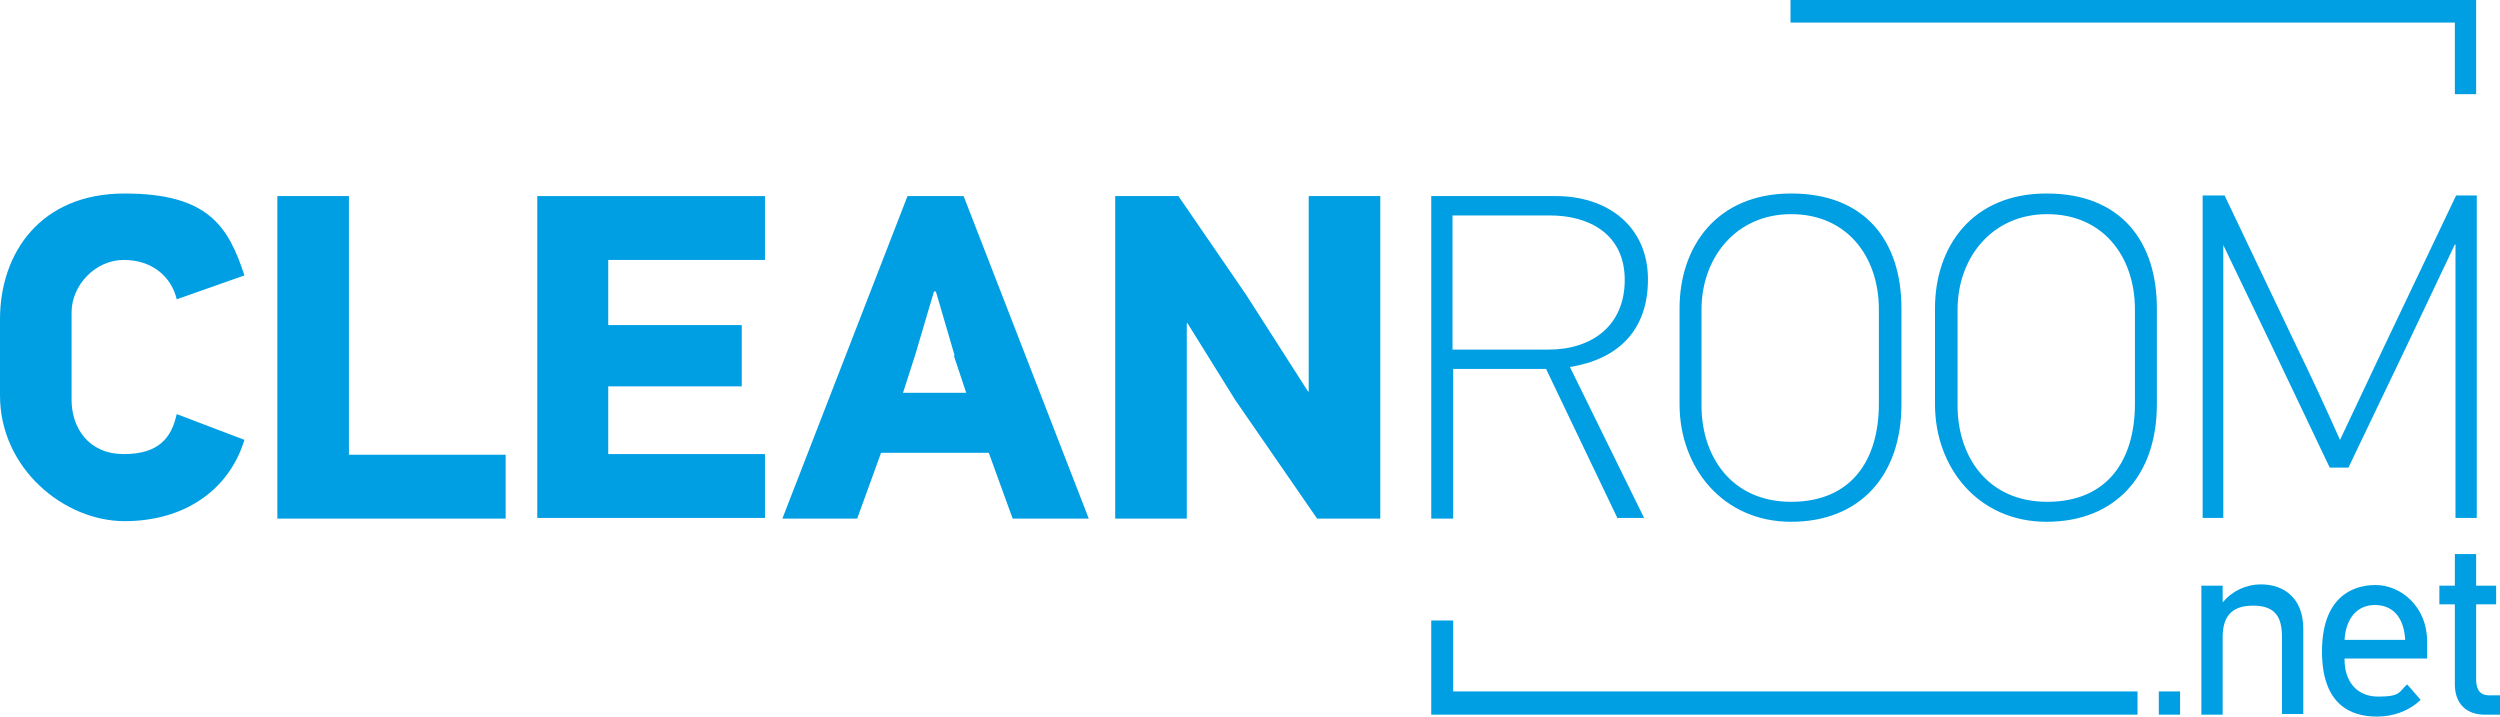
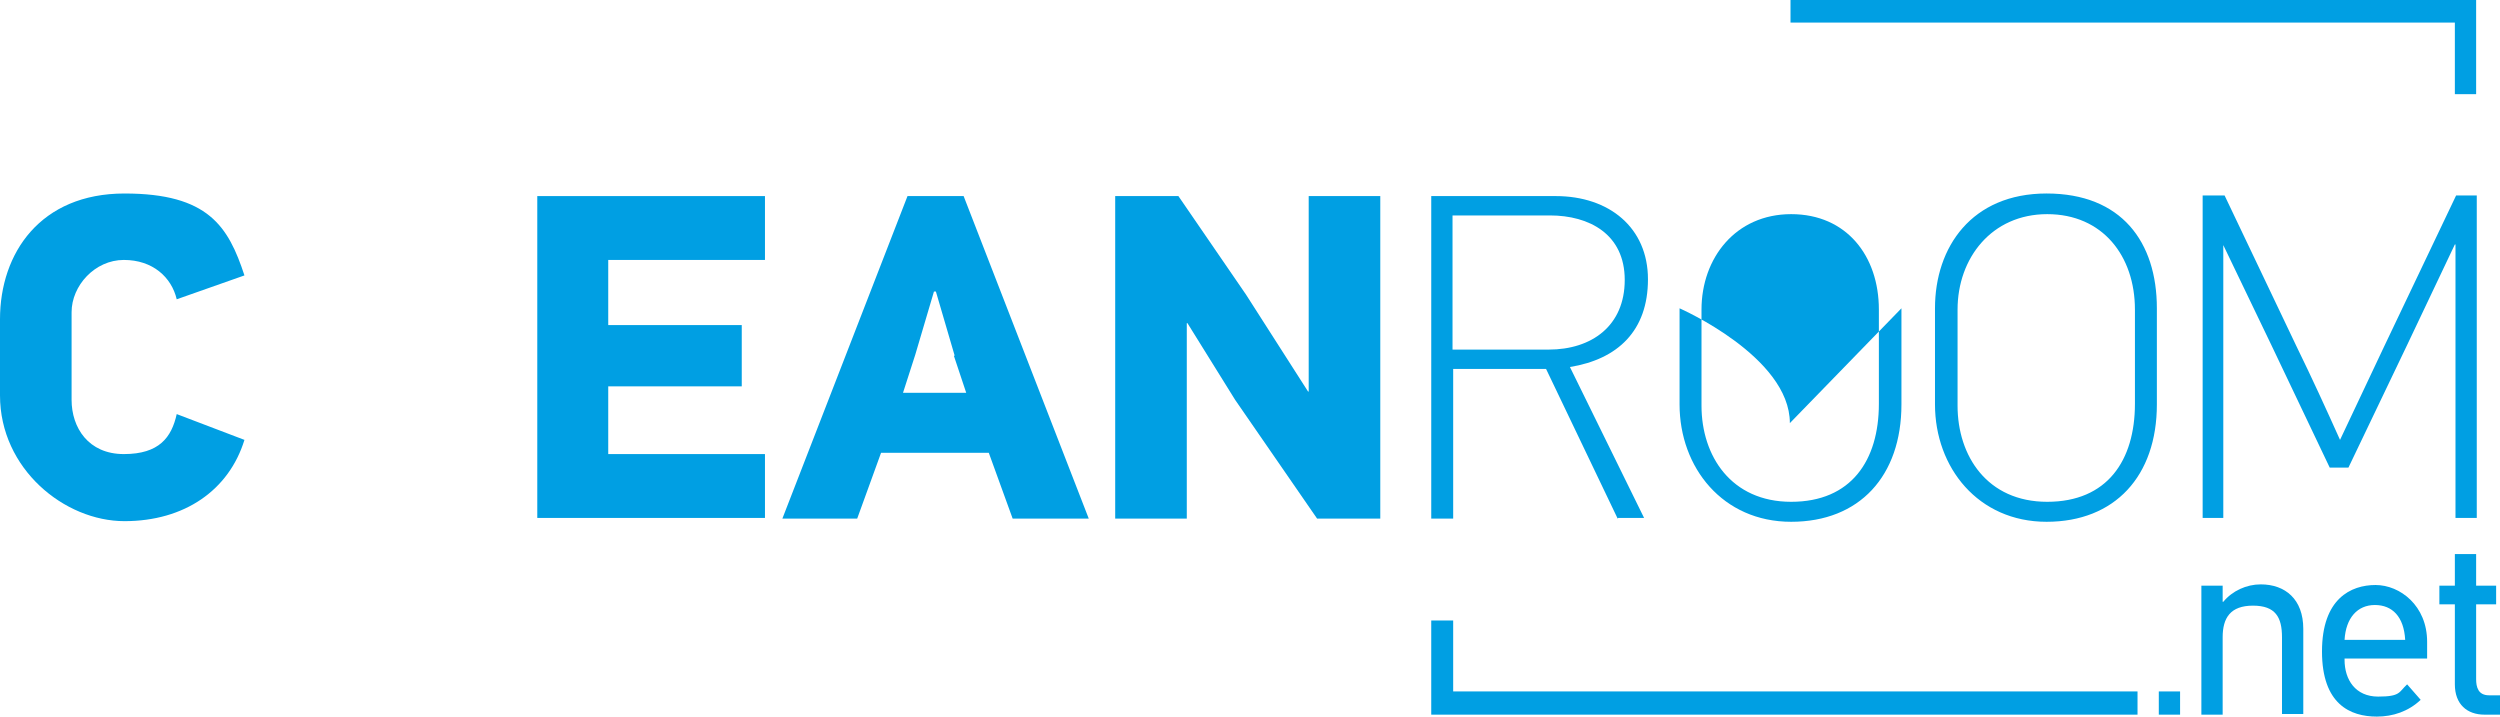
<svg xmlns="http://www.w3.org/2000/svg" id="Layer_2" width="2197.91" height="630" viewBox="0 0 2197.91 630">
  <g id="Layer_1-2">
    <path d="M214.91,386.73c-13.61,44.23-52.74,71.45-105.47,71.45S0,412.25,0,347.61v-66.91c0-58.41,35.72-110.58,109.44-110.58s91.3,28.92,105.47,72.02l-59.54,20.98c-4.54-19.28-20.98-34.59-46.5-34.59s-45.93,22.68-45.93,45.93v77.12c0,24.38,14.74,47.63,45.93,47.63s41.96-14.74,46.5-35.16c0,0,59.54,22.68,59.54,22.68Z" fill="#009fe3" stroke-width="0" />
-     <path d="M243.83,455.91V172.39h62.94v227.39h137.79v56.14s-200.74,0-200.74,0Z" fill="#009fe3" stroke-width="0" />
    <path d="M472.36,455.91V172.39h200.17v56.14h-137.79v57.27h117.38v53.87h-117.38v59.54h137.79v56.14h-200.17v.57Z" fill="#009fe3" stroke-width="0" />
    <path d="M890.28,455.91l-20.98-57.84h-94.7l-20.98,57.84h-65.78l110.01-283.53h49.33l110.01,283.53h-66.91ZM839.24,312.45l-16.44-56.14h-1.7l-16.44,55.57-10.77,33.46h55.57l-10.77-32.32.57-.57h0Z" fill="#009fe3" stroke-width="0" />
    <path d="M1157.93,455.91l-72.02-104.34-41.96-67.48h-.57v171.82h-62.94V172.39h55.57l59.54,86.76,54.44,85.06h.57v-171.82h62.94v283.53h-55.57Z" fill="#009fe3" stroke-width="0" />
    <path d="M1422.18,455.91l-62.94-131.56h-81.66v131.56h-19.28V172.39h109.44c47.07,0,81.09,27.79,81.09,73.15s-26.65,70.32-68.61,77.12l65.21,132.69h-22.68l-.57.57ZM1362.64,189.4h-85.63v117.95h84.49c37.99,0,66.91-20.98,66.91-61.24s-31.19-56.71-65.78-56.71h0Z" fill="#009fe3" stroke-width="0" />
-     <path d="M1671.68,271.05v84.49c0,62.94-36.86,103.2-96.97,103.2s-98.1-47.63-98.1-103.2v-84.49c0-53.87,32.32-100.94,98.1-100.94s96.97,42.53,96.97,100.94ZM1495.9,272.19v84.49c0,44.23,26.08,84.49,78.82,84.49s77.12-36.29,77.12-86.19v-82.79c0-47.07-28.35-83.92-77.12-83.92s-78.82,38.56-78.82,83.92Z" fill="#009fe3" stroke-width="0" />
+     <path d="M1671.68,271.05v84.49c0,62.94-36.86,103.2-96.97,103.2s-98.1-47.63-98.1-103.2v-84.49s96.97,42.53,96.97,100.94ZM1495.9,272.19v84.49c0,44.23,26.08,84.49,78.82,84.49s77.12-36.29,77.12-86.19v-82.79c0-47.07-28.35-83.92-77.12-83.92s-78.82,38.56-78.82,83.92Z" fill="#009fe3" stroke-width="0" />
    <path d="M1896.24,271.05v84.49c0,62.94-36.86,103.2-96.97,103.2s-98.1-47.63-98.1-103.2v-84.49c0-53.87,32.32-100.94,98.1-100.94s96.97,42.53,96.97,100.94ZM1721.02,272.19v84.49c0,44.23,26.08,84.49,78.82,84.49s77.12-36.29,77.12-86.19v-82.79c0-47.07-28.35-83.92-77.12-83.92s-78.82,38.56-78.82,83.92Z" fill="#009fe3" stroke-width="0" />
    <path d="M2158.22,214.91h0l-42.53,89.59-51.04,106.61h-16.44l-51.04-107.17-42.53-88.46h0v239.87h-18.15V171.82h19.28l63.51,133.26c13.04,26.65,25.52,53.87,37.99,81.66h0l38.56-81.66,63.51-133.26h18.15v283.53h-18.71v-240.43h-.57Z" fill="#009fe3" stroke-width="0" />
    <polygon points="1879.23 628.3 1258.3 628.3 1258.3 545.51 1277.58 545.51 1277.58 607.88 1879.23 607.88 1879.23 628.3" fill="#009fe3" stroke-width="0" />
    <polygon points="1574.15 0 2176.93 0 2176.93 82.79 2158.22 82.79 2158.22 19.85 1574.15 19.85 1574.15 0" fill="#009fe3" stroke-width="0" />
    <path d="M1897.94,628.3v-20.41h18.71v20.41h-18.71Z" fill="#009fe3" stroke-width="0" />
    <path d="M2006.25,628.3v-68.05c0-17.58-5.67-27.79-25.52-27.79s-26.65,10.77-26.65,27.79v68.05h-18.71v-113.41h18.71v14.18h.57c7.94-9.64,20.41-15.31,32.89-15.31,21.55,0,37.43,13.04,37.43,39.13v74.85h-18.71v.57Z" fill="#009fe3" stroke-width="0" />
    <path d="M2061.25,578.4v1.7c0,17.58,9.64,32.32,29.49,32.32s18.15-3.97,25.52-10.77l11.91,13.61c-10.77,10.21-24.38,14.74-38.56,14.74-23.25,0-48.2-10.77-48.2-57.27s25.52-58.41,47.07-58.41,45.36,18.15,45.36,49.9v14.74h-72.58v-.57h0ZM2061.25,562.52h53.3c-1.13-20.41-11.34-30.62-26.65-30.62s-25.52,11.34-26.65,30.62h0Z" fill="#009fe3" stroke-width="0" />
    <path d="M2184.3,628.3c-15.31,0-26.08-9.07-26.08-26.65v-70.32h-13.61v-16.44h13.61v-27.79h18.71v27.79h17.58v16.44h-17.58v65.78c0,6.8,1.7,14.18,11.34,14.18h9.64v17.01h-13.61Z" fill="#009fe3" stroke-width="0" />
  </g>
</svg>